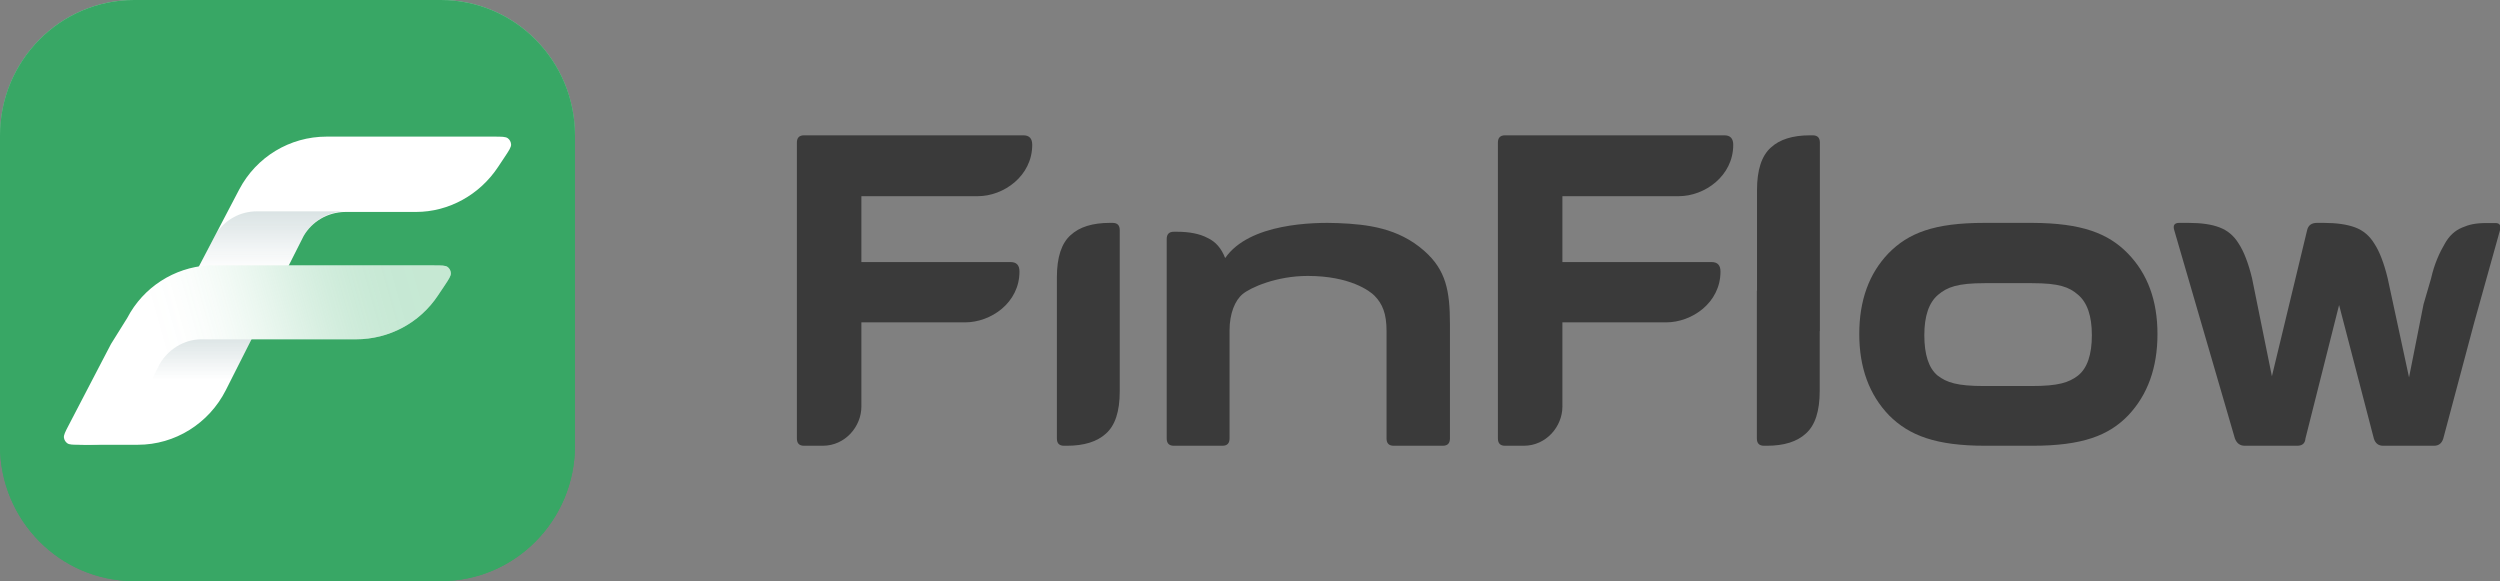
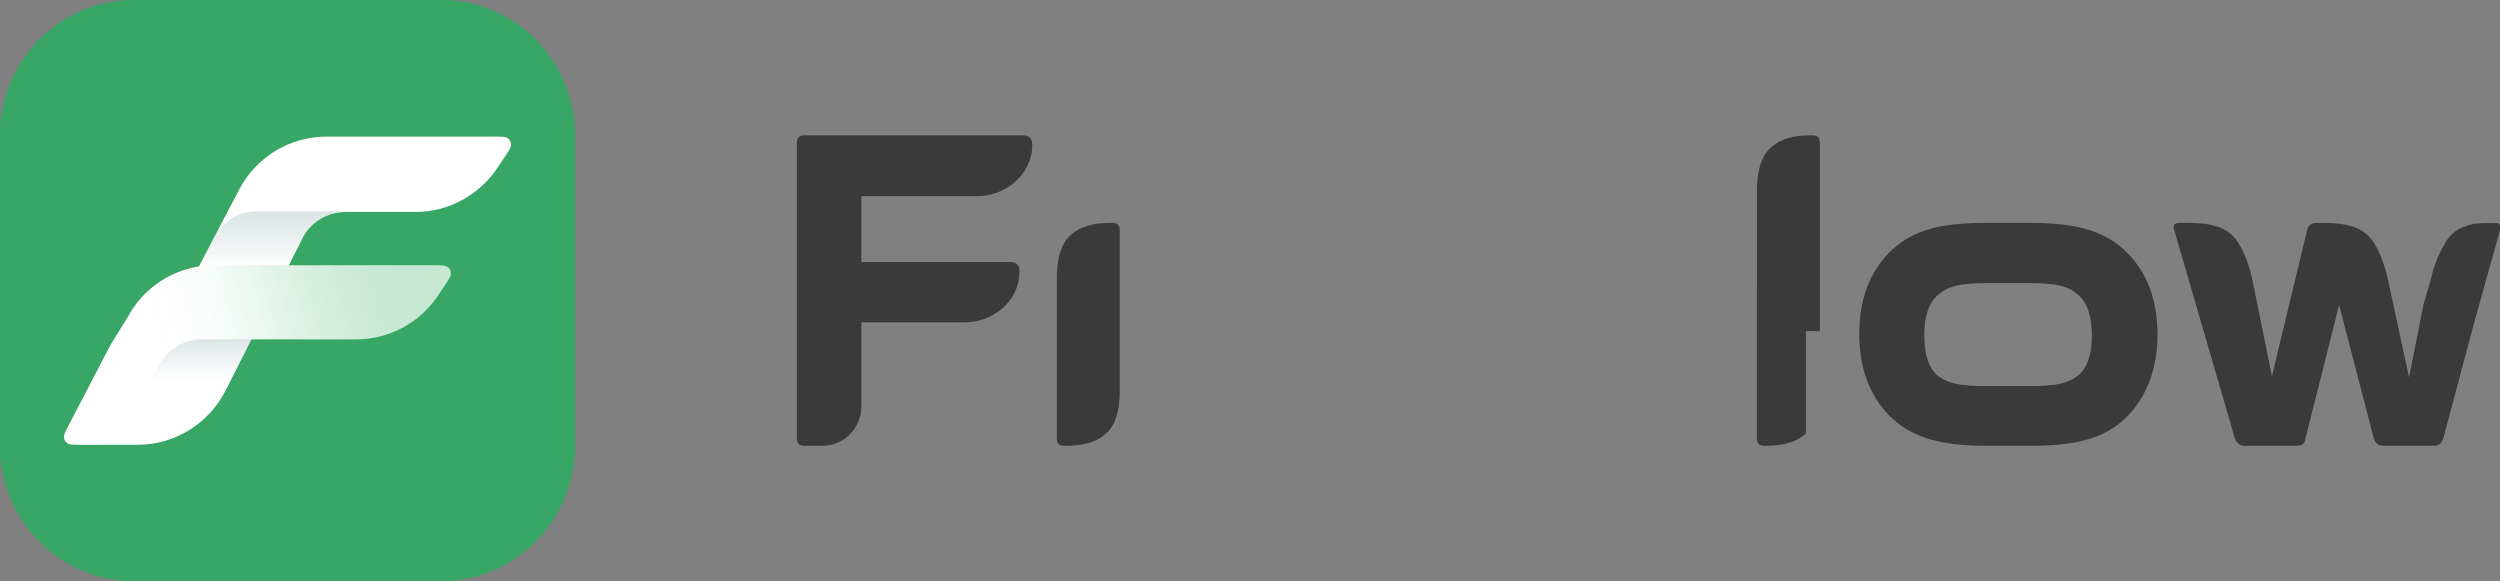
<svg xmlns="http://www.w3.org/2000/svg" width="185" height="43" viewBox="0 0 185 43" fill="none">
  <rect x="0" y="0" width="185" height="43" fill="#808080" stroke="none" />
  <path d="M168.121 27.843L170.727 17.034C170.808 16.674 171.053 16.493 171.461 16.493H171.951C172.903 16.493 173.678 16.604 174.276 16.826C174.874 17.048 175.351 17.45 175.704 18.033C176.085 18.616 176.412 19.462 176.683 20.572L178.269 27.927L179.341 22.521L179.898 20.61C180.146 19.493 180.558 18.641 180.903 18.055C181.223 17.468 181.654 17.064 182.197 16.84C182.715 16.617 183.172 16.505 184.034 16.505H184.663C184.983 16.505 185.094 16.687 184.995 17.05L183.091 23.871L180.804 32.445C180.696 32.806 180.464 32.986 180.111 32.986H176.357C176.004 32.986 175.772 32.806 175.663 32.445L173.093 22.57L170.604 32.445C170.577 32.806 170.373 32.986 169.992 32.986H166.116C165.763 32.986 165.518 32.806 165.382 32.445L160.894 17.034C160.785 16.674 160.908 16.493 161.261 16.493H161.954C162.907 16.493 163.668 16.604 164.239 16.826C164.837 17.048 165.314 17.45 165.667 18.033C166.048 18.616 166.375 19.462 166.647 20.572L168.121 27.843Z" fill="#3A3A3A" />
  <path fill-rule="evenodd" clip-rule="evenodd" d="M139.789 30.735C141.285 32.236 143.271 32.986 146.912 32.986H150.409C154.077 32.986 156.049 32.236 157.491 30.735C158.933 29.207 159.653 27.202 159.653 24.719C159.653 22.236 158.919 20.245 157.45 18.744C155.997 17.26 154.039 16.51 150.409 16.493L146.83 16.493C143.123 16.493 141.217 17.244 139.748 18.744C138.306 20.245 137.586 22.236 137.586 24.719C137.586 27.202 138.32 29.207 139.789 30.735ZM146.871 20.954C144.862 20.954 144.1 21.241 143.42 21.814C142.741 22.387 142.4 23.382 142.4 24.801C142.4 26.247 142.727 27.243 143.38 27.789C144.059 28.307 144.822 28.566 146.83 28.566H150.327C152.336 28.566 153.098 28.307 153.778 27.789C154.457 27.243 154.798 26.247 154.798 24.801C154.798 23.382 154.457 22.387 153.778 21.814C153.125 21.241 152.377 20.954 150.368 20.954H146.871Z" fill="#3A3A3A" />
-   <path d="M134.659 24.502H134.671V10.551C134.671 10.193 134.494 10.014 134.14 10.014H133.936C132.657 10.014 131.692 10.317 131.039 10.924C130.36 11.53 130.019 12.578 130.019 14.067V21.512H130.008V32.449C130.008 32.807 130.185 32.986 130.538 32.986H130.742C132.021 32.986 132.986 32.683 133.639 32.076C134.319 31.47 134.659 30.422 134.659 28.933V24.502Z" fill="#3A3A3A" />
-   <path d="M127.607 10.014C128.042 10.014 128.26 10.248 128.26 10.716C128.26 13.024 126.142 14.517 124.238 14.517L115.618 14.517V19.393H126.663C127.099 19.393 127.316 19.627 127.316 20.095C127.316 22.409 125.199 23.855 123.294 23.855H115.618V30.088C115.618 31.558 114.423 32.986 112.757 32.986H111.375C111.021 32.986 110.845 32.807 110.845 32.449V10.551C110.845 10.193 111.021 10.014 111.375 10.014L127.607 10.014Z" fill="#3A3A3A" />
-   <path d="M90.661 19.098C90.661 19.097 90.661 19.098 90.661 19.098C92.449 16.509 97.23 16.435 99.035 16.51C101.192 16.599 103.465 16.865 105.389 18.559C107.007 19.984 107.296 21.53 107.296 23.99V32.447C107.296 32.807 107.119 32.986 106.765 32.986H103.134C102.78 32.986 102.604 32.807 102.604 32.447V24.487C102.604 23.216 102.312 22.491 101.706 21.875C101.38 21.544 99.91 20.419 96.775 20.419C94.431 20.419 92.532 21.287 91.96 21.757C91.389 22.227 90.987 23.202 90.987 24.446V32.447C90.987 32.807 90.81 32.986 90.457 32.986H86.866C86.513 32.986 86.336 32.807 86.336 32.447V17.688C86.336 17.329 86.513 17.149 86.866 17.149H87.07C88.022 17.149 88.784 17.301 89.355 17.605C89.954 17.881 90.389 18.379 90.661 19.098Z" fill="#3A3A3A" />
+   <path d="M134.659 24.502H134.671V10.551C134.671 10.193 134.494 10.014 134.14 10.014H133.936C132.657 10.014 131.692 10.317 131.039 10.924C130.36 11.53 130.019 12.578 130.019 14.067V21.512H130.008V32.449C130.008 32.807 130.185 32.986 130.538 32.986H130.742C132.021 32.986 132.986 32.683 133.639 32.076V24.502Z" fill="#3A3A3A" />
  <path d="M82.861 17.026V28.579V28.966C82.861 30.443 82.521 31.482 81.841 32.084C81.188 32.685 80.223 32.986 78.944 32.986H78.74C78.387 32.986 78.21 32.809 78.21 32.453V22.586V20.514C78.21 19.037 78.55 17.998 79.23 17.396C79.883 16.794 80.849 16.493 82.127 16.493H82.331C82.684 16.493 82.861 16.671 82.861 17.026Z" fill="#3A3A3A" />
  <path d="M75.733 10.014C76.168 10.014 76.385 10.248 76.385 10.716C76.385 13.024 74.268 14.517 72.364 14.517L63.743 14.517V19.393H74.789C75.224 19.393 75.441 19.627 75.441 20.095C75.441 22.409 73.324 23.855 71.42 23.855H63.743V30.088C63.743 31.558 62.548 32.986 60.882 32.986H59.5C59.146 32.986 58.97 32.807 58.97 32.449V10.551C58.97 10.193 59.146 10.014 59.5 10.014L75.733 10.014Z" fill="#3A3A3A" />
  <path d="M32.621 0H9.928C4.445 0 0 4.492 0 10.033V32.967C0 38.508 4.445 43 9.928 43H32.621C38.104 43 42.549 38.508 42.549 32.967V10.033C42.549 4.492 38.104 0 32.621 0Z" fill="#38A765" />
-   <path d="M32.621 0H9.928C4.445 0 0 4.492 0 10.033V32.967C0 38.508 4.445 43 9.928 43H32.621C38.104 43 42.549 38.508 42.549 32.967V10.033C42.549 4.492 38.104 0 32.621 0Z" fill="url(#paint0_linear_1_3941)" fill-opacity="0.5" />
  <path d="M32.621 0H9.928C4.445 0 0 4.492 0 10.033V32.967C0 38.508 4.445 43 9.928 43H32.621C38.104 43 42.549 38.508 42.549 32.967V10.033C42.549 4.492 38.104 0 32.621 0Z" fill="#38A765" />
  <path d="M25.553 15.684H30.78C33.224 15.684 35.507 14.404 36.863 12.347L37.342 11.626C37.669 11.134 37.832 10.888 37.821 10.684C37.81 10.506 37.724 10.342 37.584 10.234C37.423 10.11 37.13 10.11 36.545 10.11H24.161C21.453 10.11 18.967 11.608 17.699 14.027L11.628 25.617L8.688 31.217C8.035 32.227 6.911 32.901 5.63 32.913H7.805H10.201C12.948 32.913 15.464 31.341 16.713 28.867L22.471 17.458C23.095 16.39 24.24 15.698 25.553 15.684Z" fill="white" />
  <g opacity="0.3">
    <path style="mix-blend-mode:darken" d="M11.628 25.617L8.688 31.218C8.035 32.227 6.91 32.901 5.63 32.913H10.201C12.948 32.913 15.464 31.341 16.713 28.867L18.353 25.617L22.471 17.441C23.095 16.372 24.24 15.652 25.553 15.639V15.639H19.01C17.765 15.639 16.668 16.274 16.016 17.241L11.628 25.617Z" fill="url(#paint1_linear_1_3941)" />
  </g>
  <path d="M9.418 23.525C10.611 21.247 12.885 19.801 15.408 19.637H32.088C32.676 19.637 32.969 19.637 33.13 19.761C33.27 19.869 33.357 20.033 33.366 20.212C33.377 20.416 33.213 20.662 32.884 21.155L32.423 21.845C31.067 23.901 28.784 25.11 26.34 25.11H14.899C13.585 25.123 12.44 25.87 11.816 26.939L10.847 28.882C9.123 32.359 9.574 32.913 6.016 32.913H5.923C5.397 32.913 5.135 32.913 4.979 32.801C4.842 32.703 4.753 32.552 4.731 32.385C4.706 32.193 4.828 31.957 5.073 31.486L7.543 26.741L8.216 25.453L9.418 23.525Z" fill="white" />
  <path opacity="0.3" d="M9.418 23.525C10.611 21.247 12.885 19.801 15.408 19.637H32.088C32.676 19.637 32.969 19.637 33.13 19.761C33.27 19.869 33.357 20.033 33.366 20.212C33.377 20.416 33.213 20.662 32.884 21.155L32.423 21.845C31.067 23.901 28.784 25.11 26.34 25.11H14.899C13.585 25.123 12.44 25.87 11.816 26.939L10.847 28.882C9.123 32.359 9.574 32.913 6.016 32.913H5.923C5.397 32.913 5.135 32.913 4.979 32.801C4.842 32.703 4.753 32.552 4.731 32.385C4.706 32.193 4.828 31.957 5.073 31.486L7.543 26.741L8.216 25.453L9.418 23.525Z" fill="url(#paint2_linear_1_3941)" />
  <path style="mix-blend-mode:darken" opacity="0.2" d="M5.677 32.912C5.662 32.913 5.646 32.913 5.63 32.913H10.201C12.948 32.913 15.464 31.34 16.713 28.866L18.353 25.617L18.609 25.109H14.899C13.585 25.122 12.44 25.87 11.816 26.939L10.847 28.881C10.562 29.456 10.336 29.951 10.143 30.377C9.162 32.527 8.986 32.913 6.016 32.913H5.923C5.834 32.913 5.752 32.913 5.677 32.912Z" fill="url(#paint3_linear_1_3941)" />
  <defs>
    <linearGradient id="paint0_linear_1_3941" x1="21.274" y1="0" x2="21.274" y2="43" gradientUnits="userSpaceOnUse">
      <stop stop-color="white" />
      <stop offset="0.744" stop-color="white" stop-opacity="0" />
    </linearGradient>
    <linearGradient id="paint1_linear_1_3941" x1="15.592" y1="14.12" x2="15.592" y2="19.941" gradientUnits="userSpaceOnUse">
      <stop stop-color="#577F84" />
      <stop offset="1" stop-color="#577F84" stop-opacity="0" />
    </linearGradient>
    <linearGradient id="paint2_linear_1_3941" x1="30.726" y1="20.739" x2="11.498" y2="26.152" gradientUnits="userSpaceOnUse">
      <stop stop-color="#41B36F" />
      <stop offset="0.067" stop-color="#41B36F" stop-opacity="0.991" />
      <stop offset="0.133" stop-color="#41B36F" stop-opacity="0.964" />
      <stop offset="0.2" stop-color="#41B36F" stop-opacity="0.918" />
      <stop offset="0.267" stop-color="#41B36F" stop-opacity="0.853" />
      <stop offset="0.333" stop-color="#41B36F" stop-opacity="0.768" />
      <stop offset="0.4" stop-color="#41B36F" stop-opacity="0.668" />
      <stop offset="0.467" stop-color="#41B36F" stop-opacity="0.557" />
      <stop offset="0.533" stop-color="#41B36F" stop-opacity="0.443" />
      <stop offset="0.6" stop-color="#41B36F" stop-opacity="0.332" />
      <stop offset="0.667" stop-color="#41B36F" stop-opacity="0.232" />
      <stop offset="0.733" stop-color="#41B36F" stop-opacity="0.147" />
      <stop offset="0.8" stop-color="#41B36F" stop-opacity="0.082" />
      <stop offset="0.867" stop-color="#41B36F" stop-opacity="0.036" />
      <stop offset="0.933" stop-color="#41B36F" stop-opacity="0.01" />
      <stop offset="1" stop-color="#41B36F" stop-opacity="0" />
    </linearGradient>
    <linearGradient id="paint3_linear_1_3941" x1="15.592" y1="25.078" x2="15.592" y2="28.104" gradientUnits="userSpaceOnUse">
      <stop stop-color="#577F84" />
      <stop offset="1" stop-color="#577F84" stop-opacity="0" />
    </linearGradient>
  </defs>
</svg>